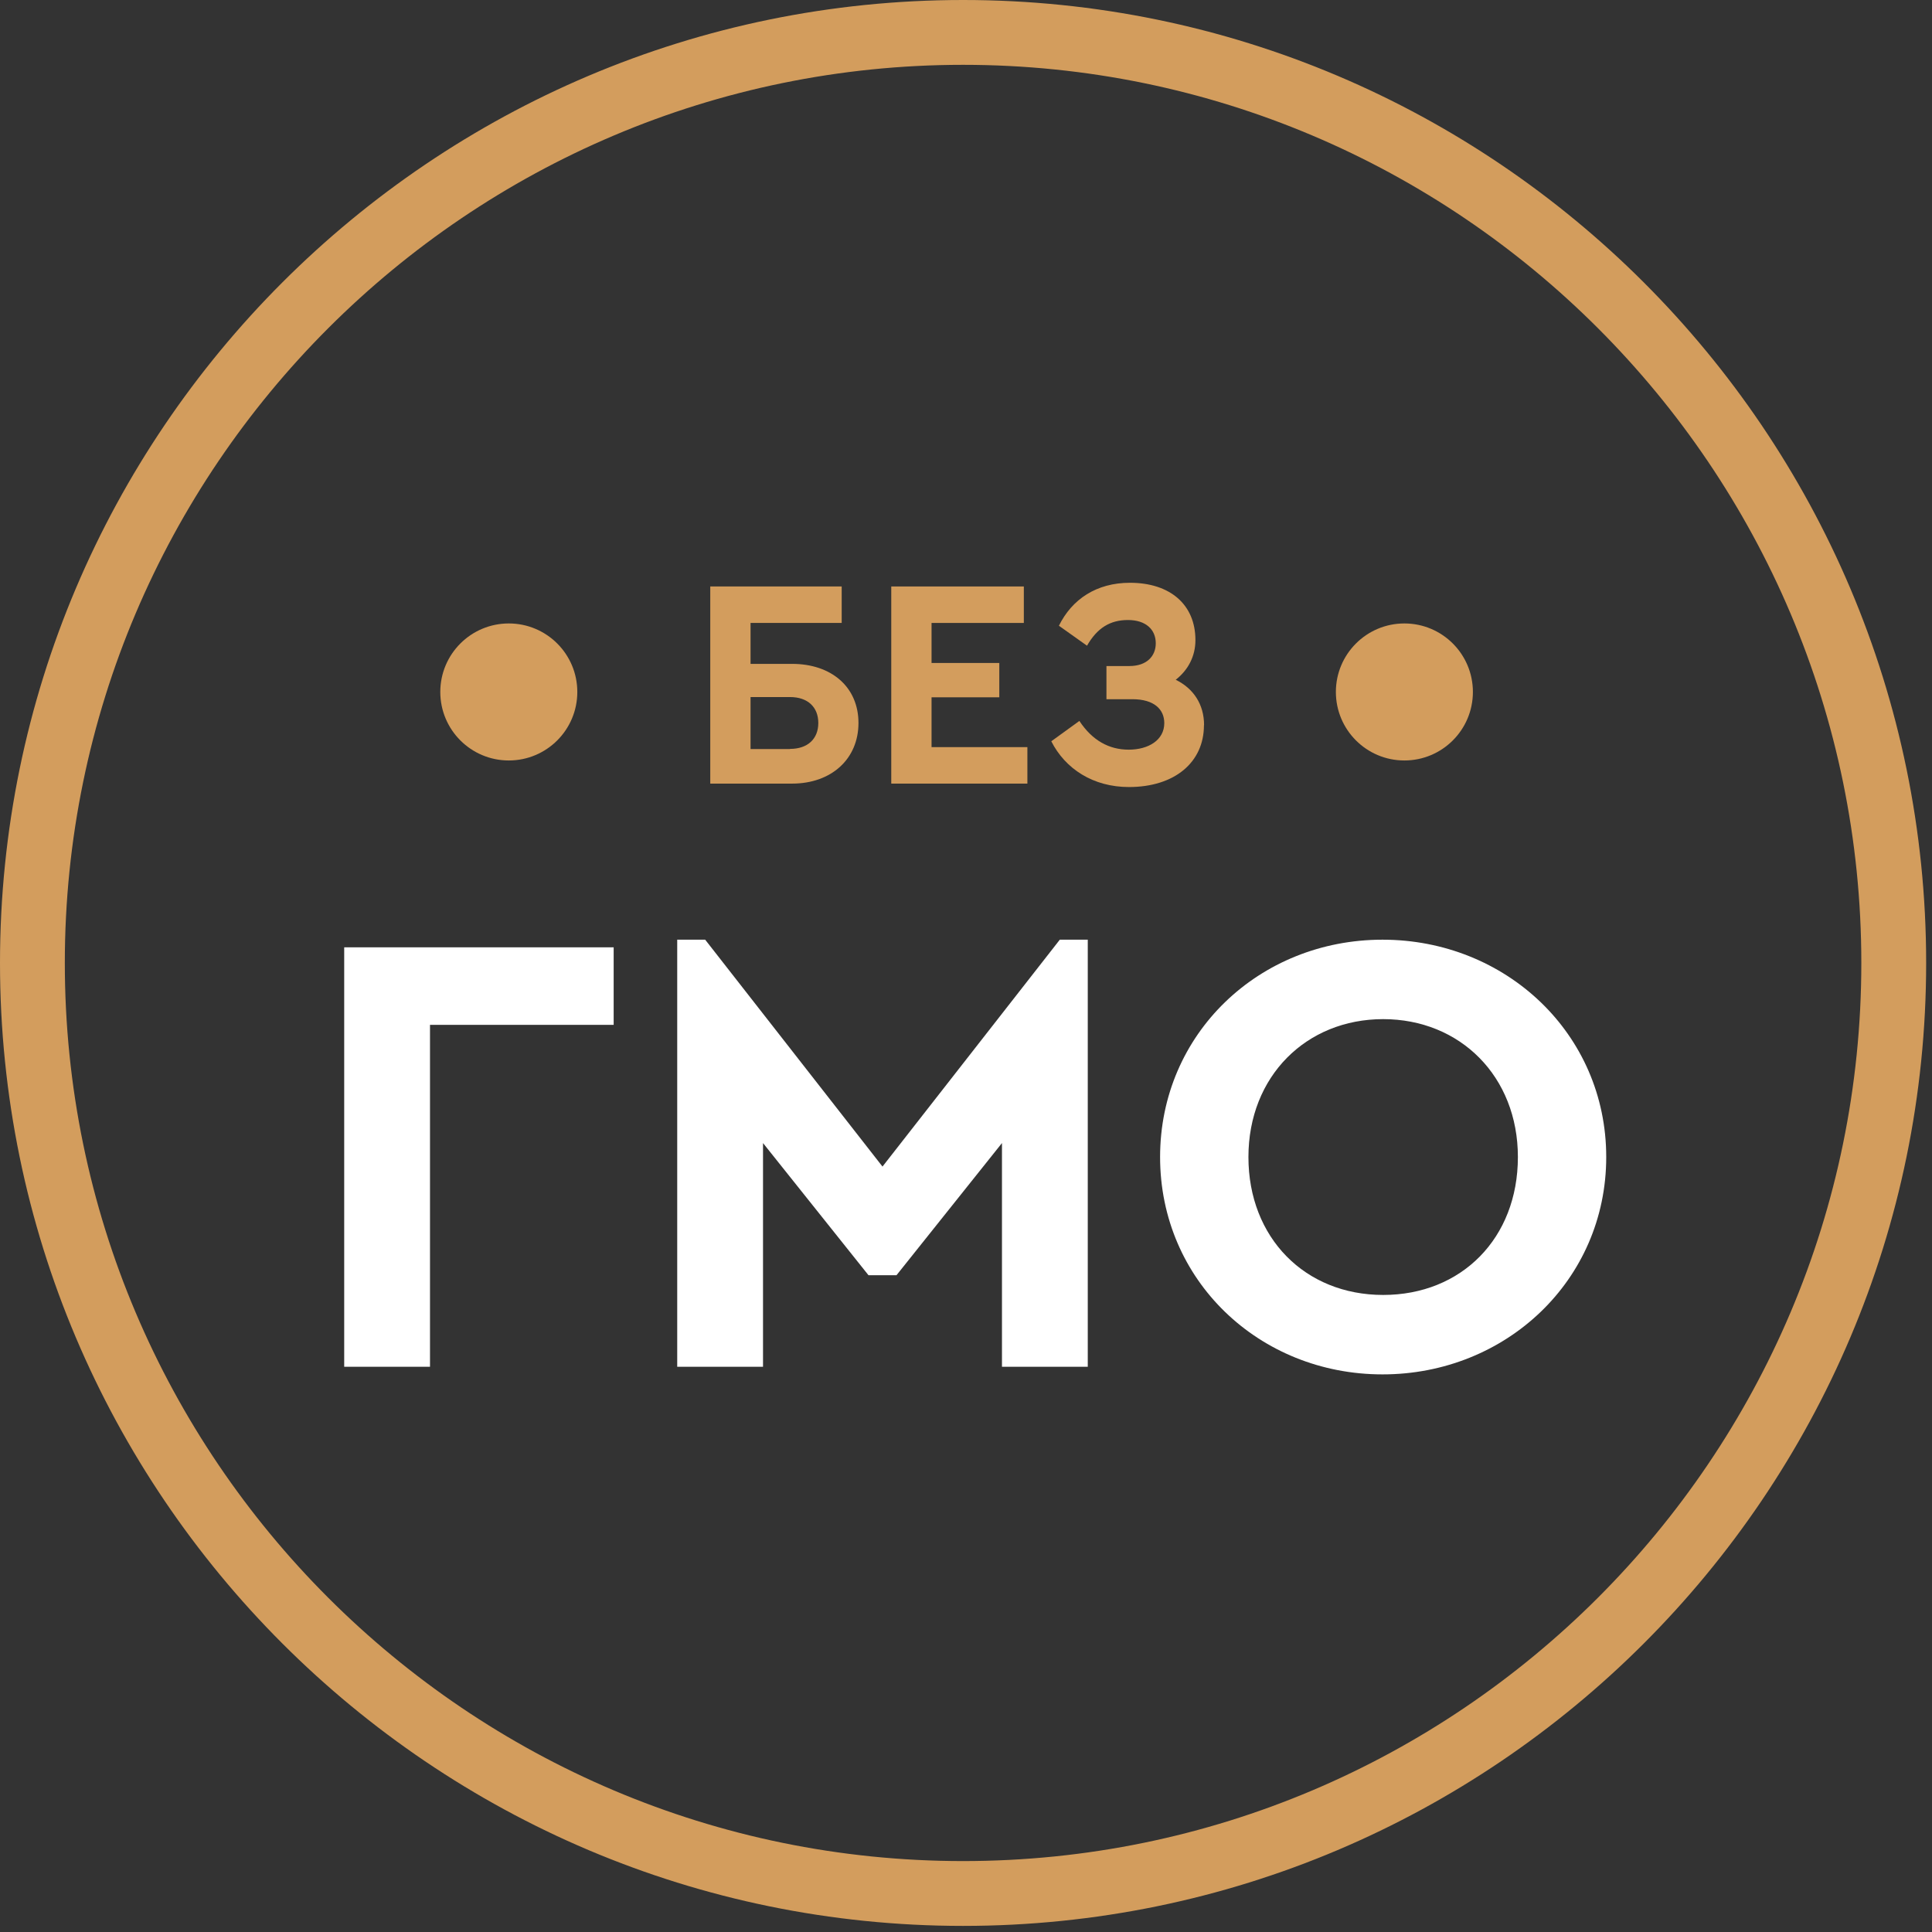
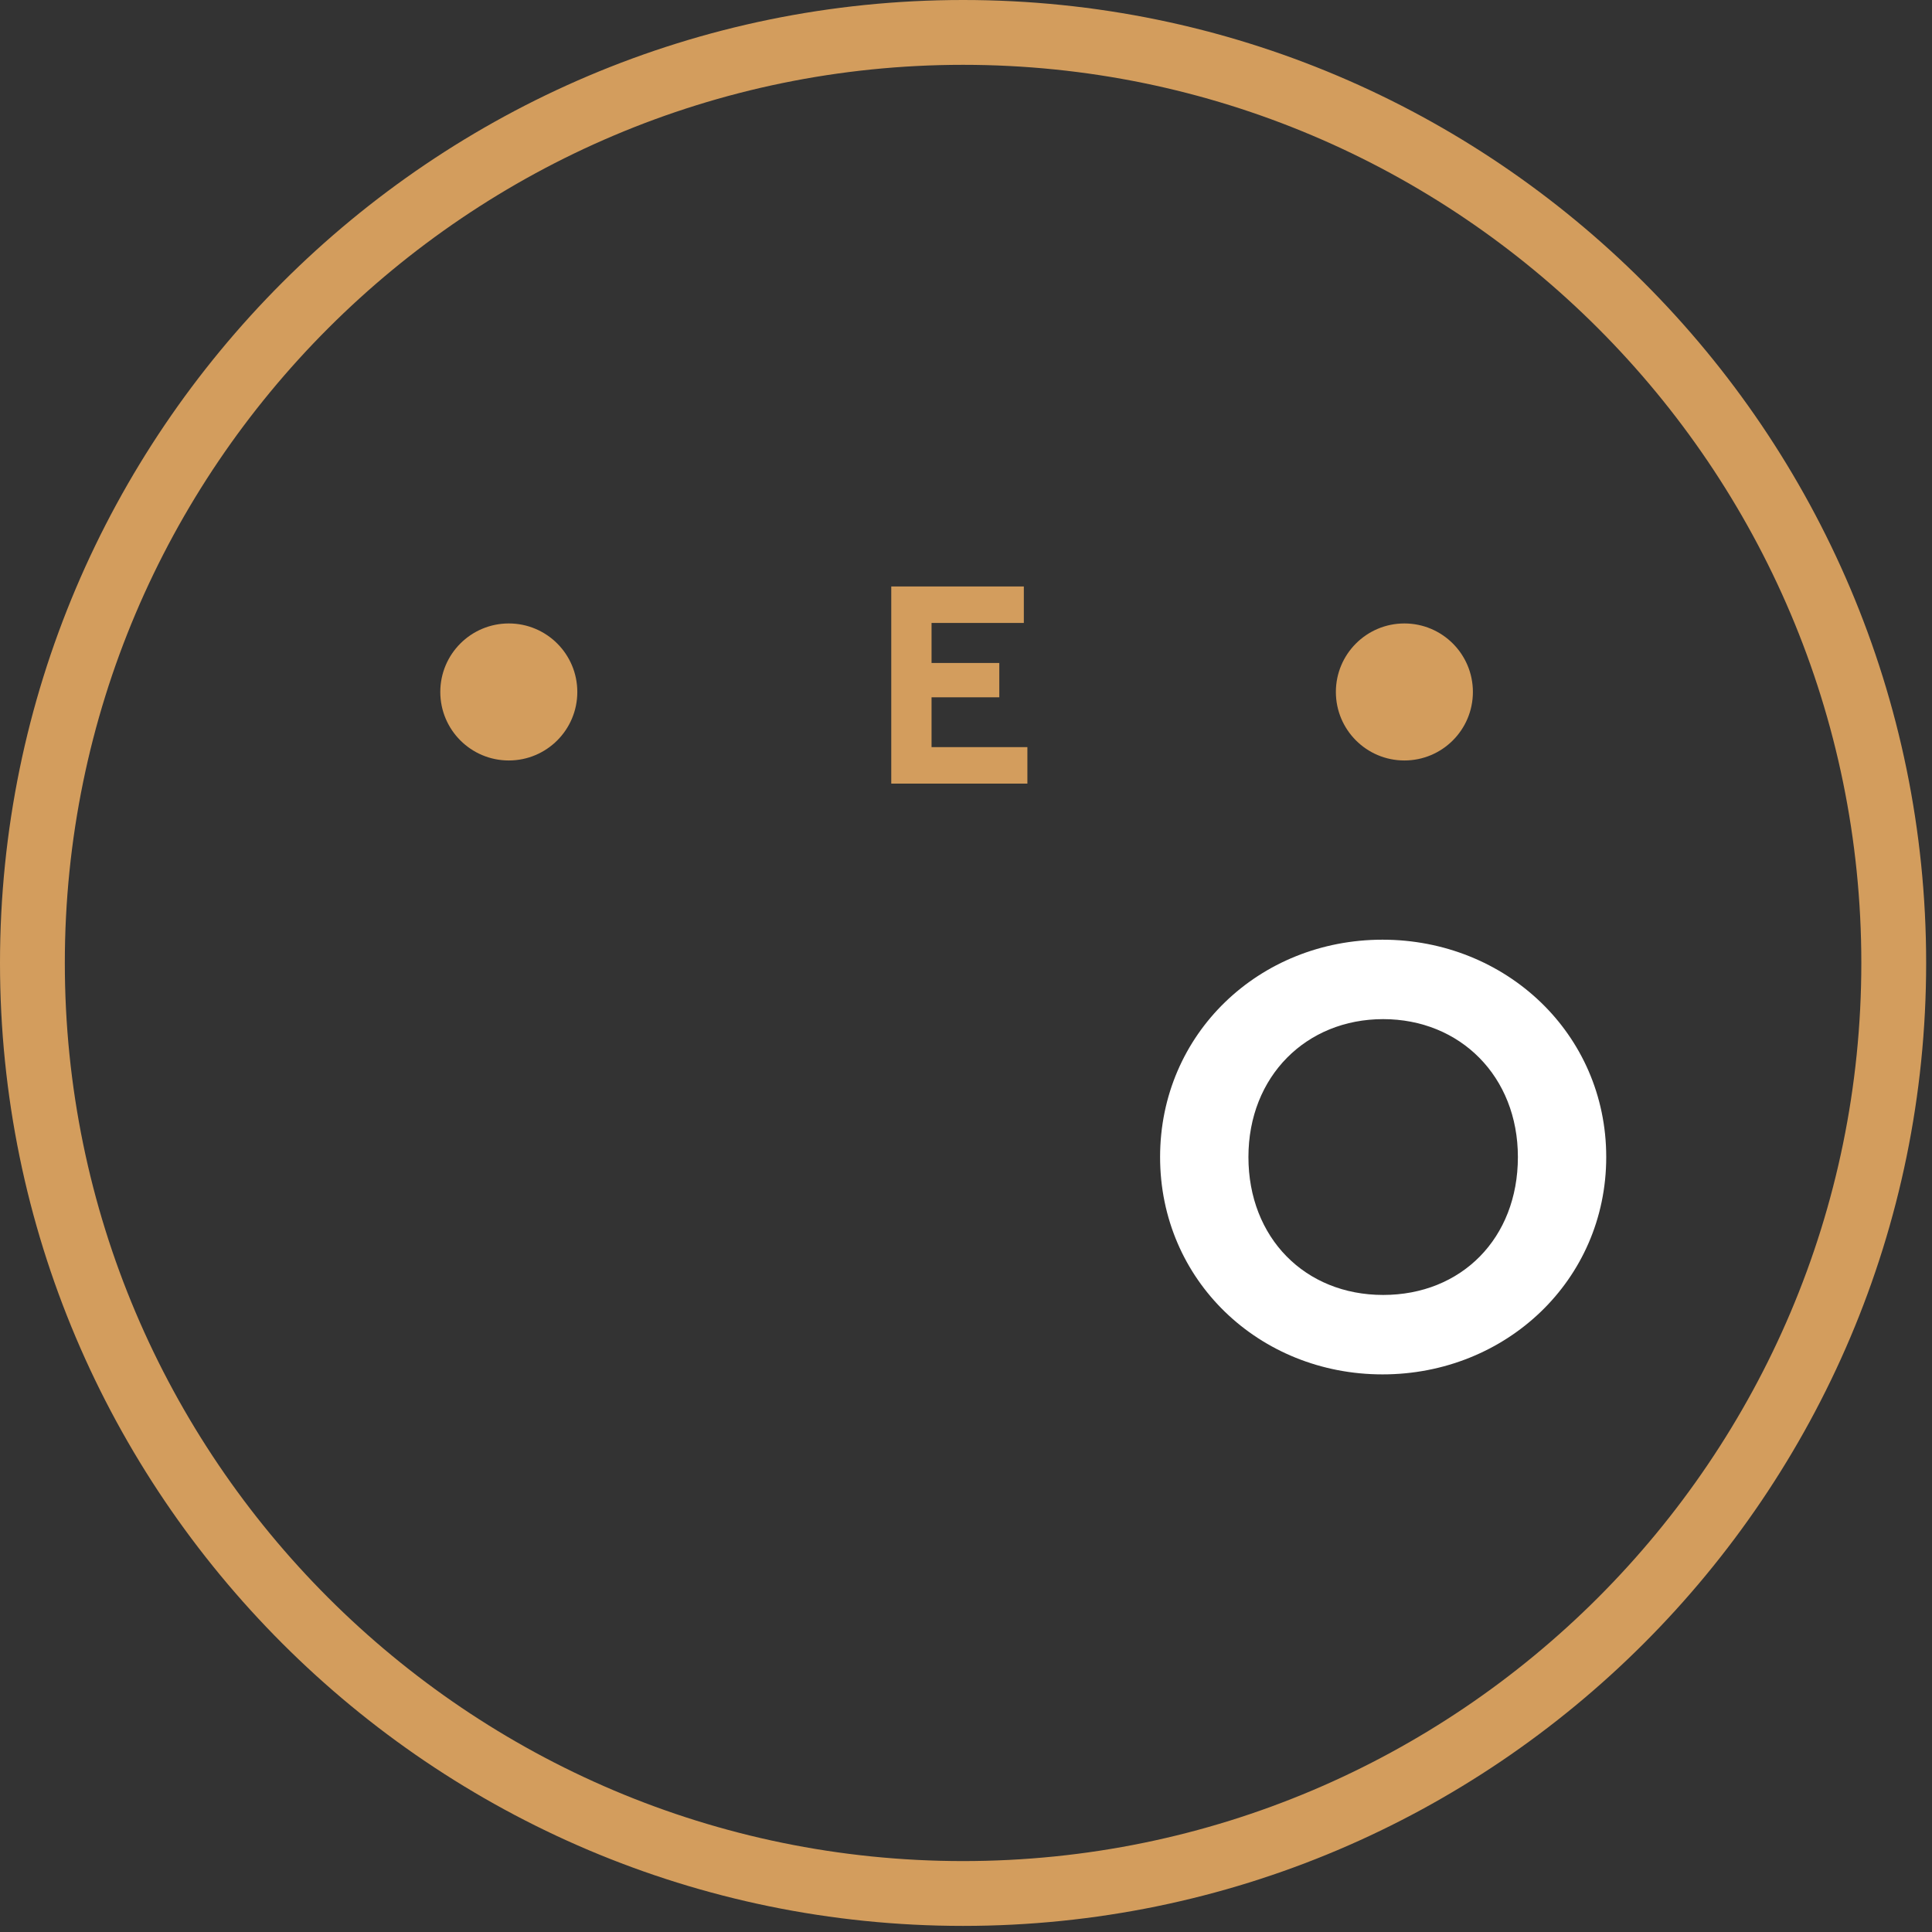
<svg xmlns="http://www.w3.org/2000/svg" width="152" height="152" viewBox="0 0 152 152" fill="none">
  <rect x="0" y="0" width="152" height="152" fill="#333333" stroke="none" />
-   <path d="M55.88 46.14H66.22V49.01H59.05V52.23H62.32C65.4 52.23 67.54 54.04 67.54 56.88C67.54 59.72 65.4 61.65 62.32 61.65H55.88V46.14ZM62.15 58.92C63.56 58.92 64.38 58.12 64.38 56.88C64.38 55.64 63.56 54.84 62.15 54.84H59.05V58.93H62.15V58.92Z" fill="#D39D5D" />
  <path d="M70.12 46.14H80.55V49.01H73.29V52.16H78.62V54.86H73.29V58.78H80.83V61.65H70.12V46.14Z" fill="#D39D5D" />
-   <path d="M94.72 57.06C94.72 59.97 92.42 61.92 88.82 61.92C86 61.92 83.81 60.49 82.71 58.32L84.92 56.72C85.93 58.25 87.25 58.98 88.8 58.98C90.35 58.98 91.6 58.23 91.6 56.89C91.6 55.81 90.8 55.01 89.09 55.01H87.05V52.4H88.86C90.22 52.4 90.93 51.62 90.93 50.61C90.93 49.53 90.15 48.78 88.74 48.78C87.33 48.78 86.32 49.41 85.52 50.8L83.31 49.23C84.34 47.14 86.27 45.85 88.9 45.85C92.05 45.85 94.05 47.56 94.05 50.36C94.05 51.65 93.46 52.73 92.5 53.48C93.89 54.16 94.73 55.41 94.73 57.05L94.72 57.06Z" fill="#D39D5D" />
  <path d="M75.77 151.52C33.99 151.52 0 117.53 0 75.76C0 33.99 33.99 0 75.77 0C117.55 0 151.54 33.99 151.54 75.76C151.54 117.53 117.55 151.52 75.77 151.52ZM75.77 5.1C36.81 5.1 5.1 36.8 5.1 75.76C5.1 114.72 36.8 146.42 75.77 146.42C114.74 146.42 146.44 114.72 146.44 75.76C146.44 36.8 114.74 5.1 75.77 5.1Z" fill="#D39D5D" />
  <path d="M40.03 59.83C43.007 59.83 45.42 57.417 45.42 54.44C45.42 51.463 43.007 49.05 40.03 49.05C37.053 49.05 34.64 51.463 34.64 54.44C34.64 57.417 37.053 59.83 40.03 59.83Z" fill="#D39D5D" />
  <path d="M110.49 59.83C113.467 59.83 115.88 57.417 115.88 54.44C115.88 51.463 113.467 49.05 110.49 49.05C107.513 49.05 105.1 51.463 105.1 54.44C105.1 57.417 107.513 59.83 110.49 59.83Z" fill="#D39D5D" />
-   <path d="M27.08 74.53H48.28V80.63H33.83V107.53H27.08V74.53Z" fill="white" />
-   <path d="M85.58 73.93V107.53H78.83V89.93L70.53 100.33H68.33L60.03 89.93V107.53H53.28V73.93H55.48L69.43 91.78L83.38 73.93H85.58Z" fill="white" />
  <path d="M91.27 91.03C91.27 81.33 99.07 73.93 108.77 73.93C118.47 73.93 126.37 81.33 126.37 91.03C126.37 100.73 118.47 108.13 108.77 108.13C99.07 108.13 91.27 100.73 91.27 91.03ZM119.42 91.03C119.42 84.68 114.87 80.18 108.82 80.18C102.77 80.18 98.22 84.68 98.22 91.03C98.22 97.38 102.67 101.88 108.82 101.88C114.97 101.88 119.42 97.43 119.42 91.03Z" fill="white" />
</svg>